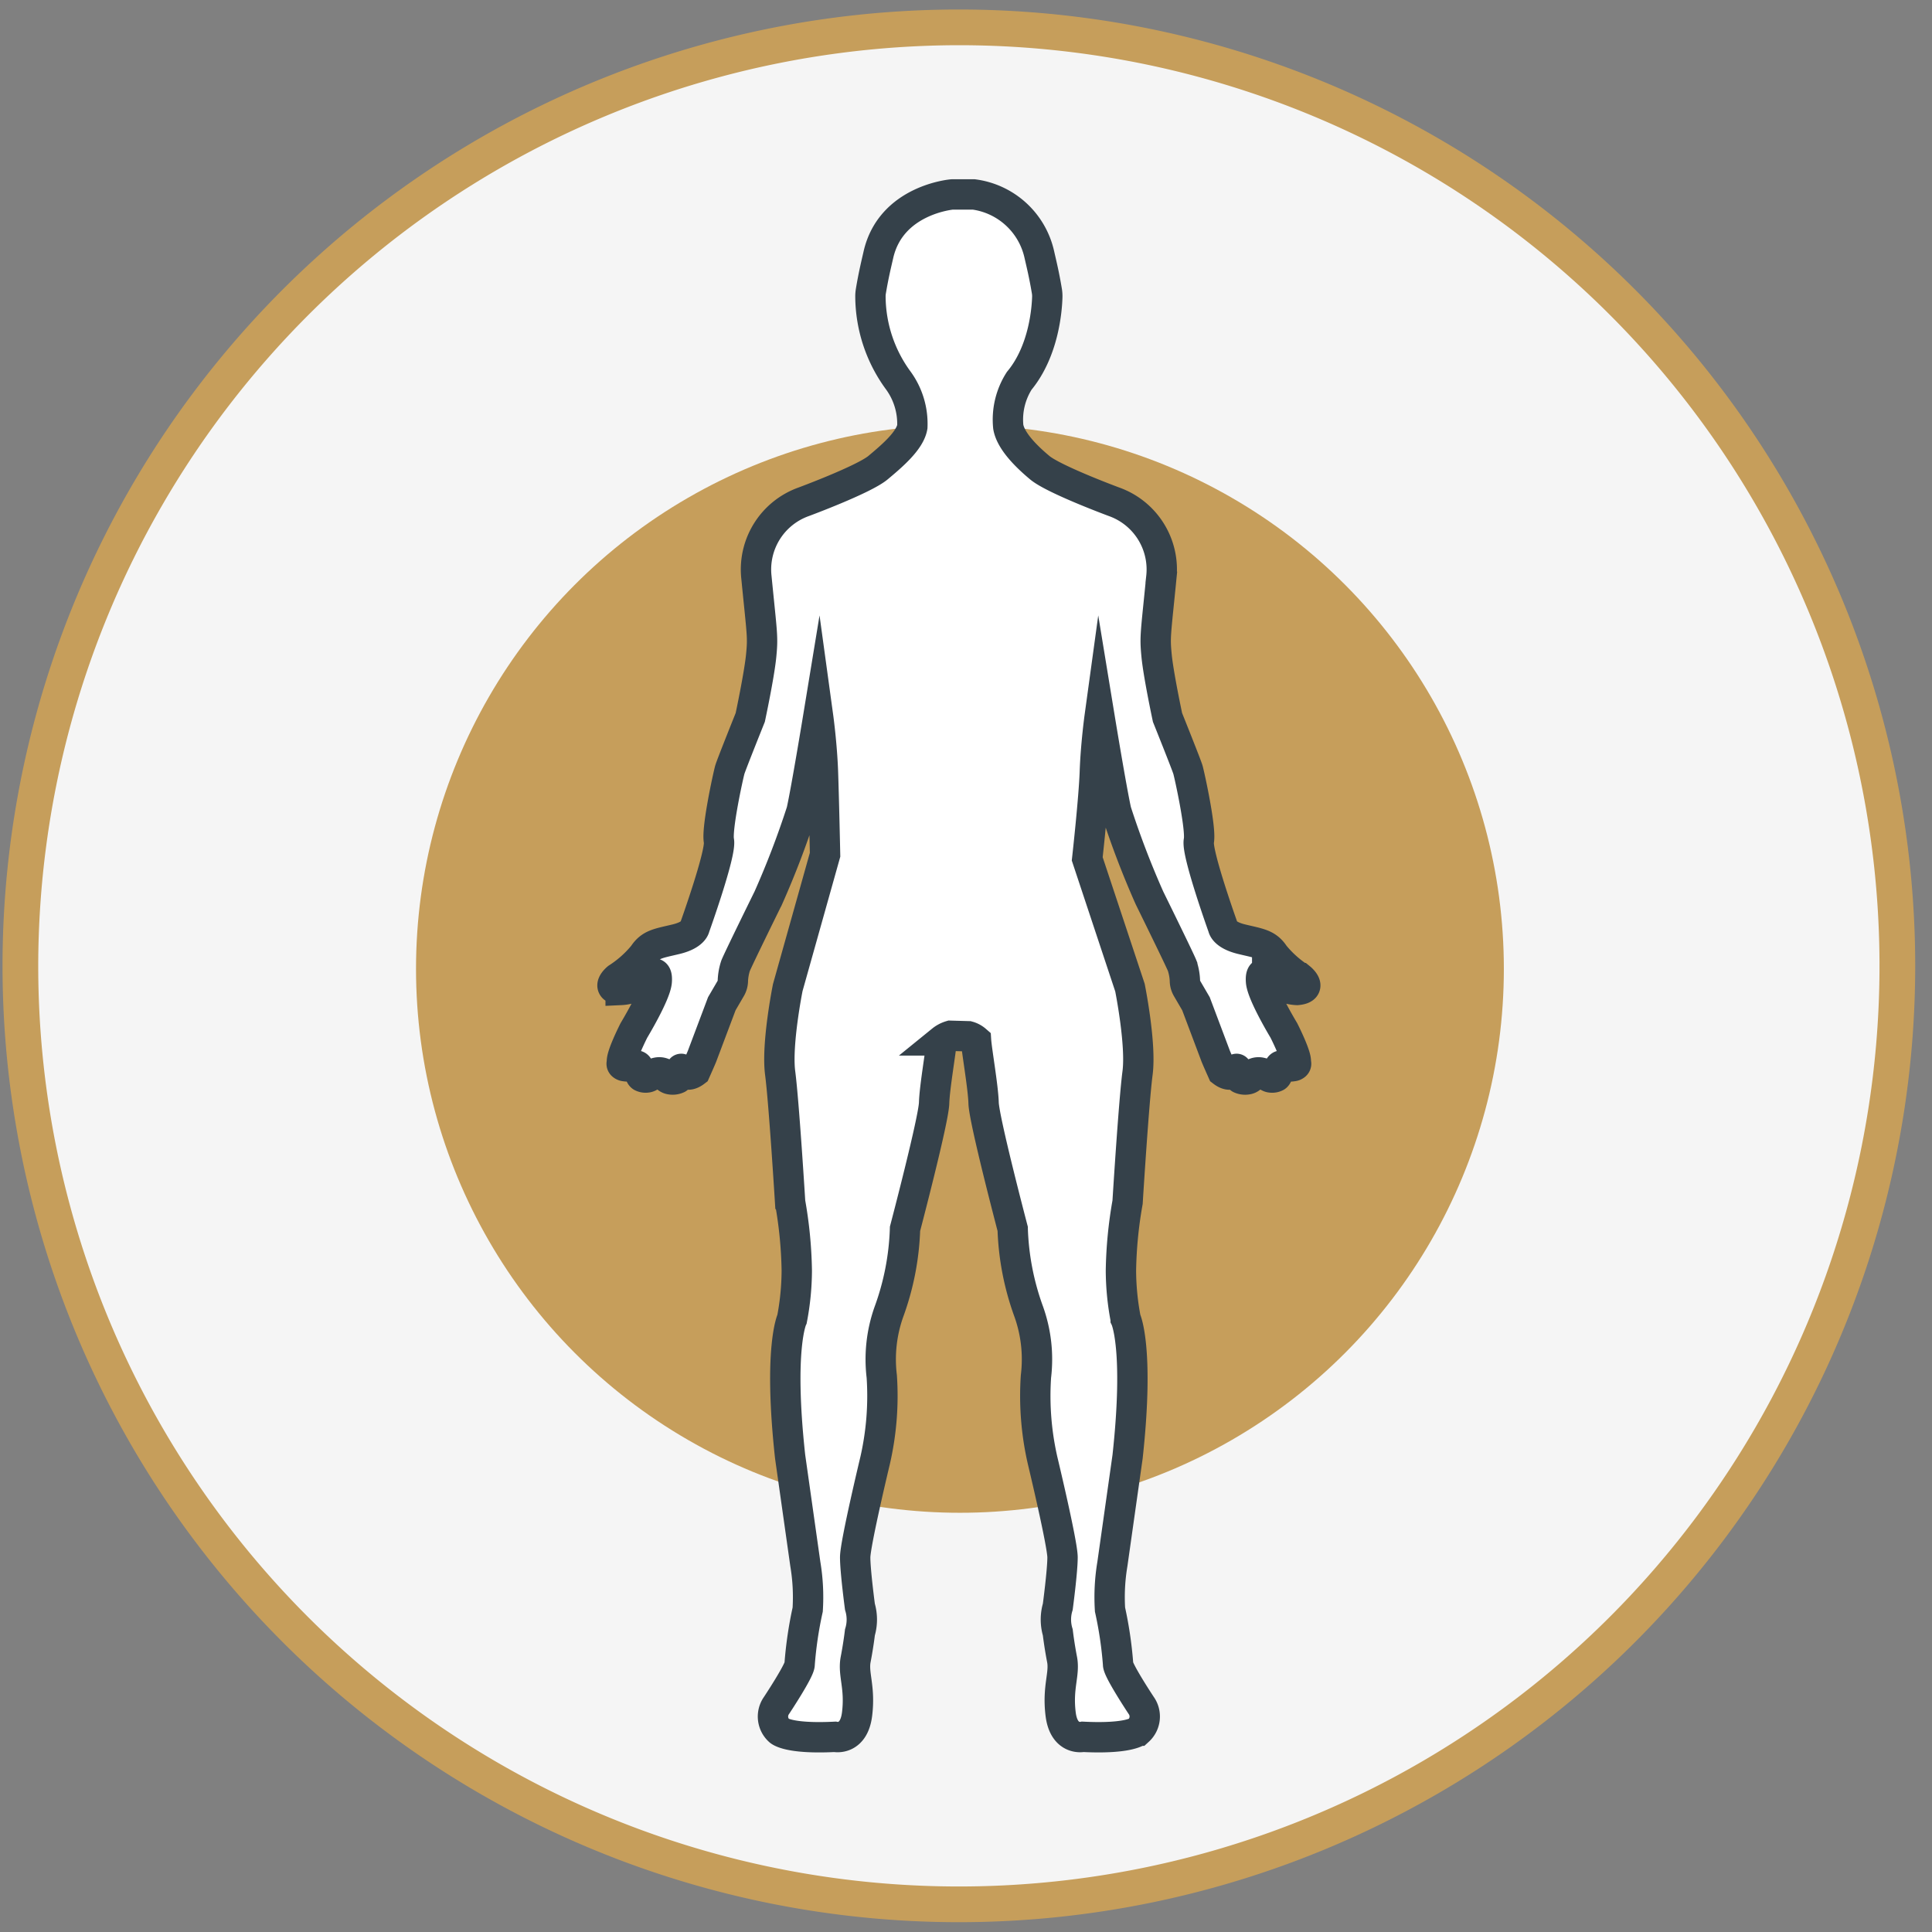
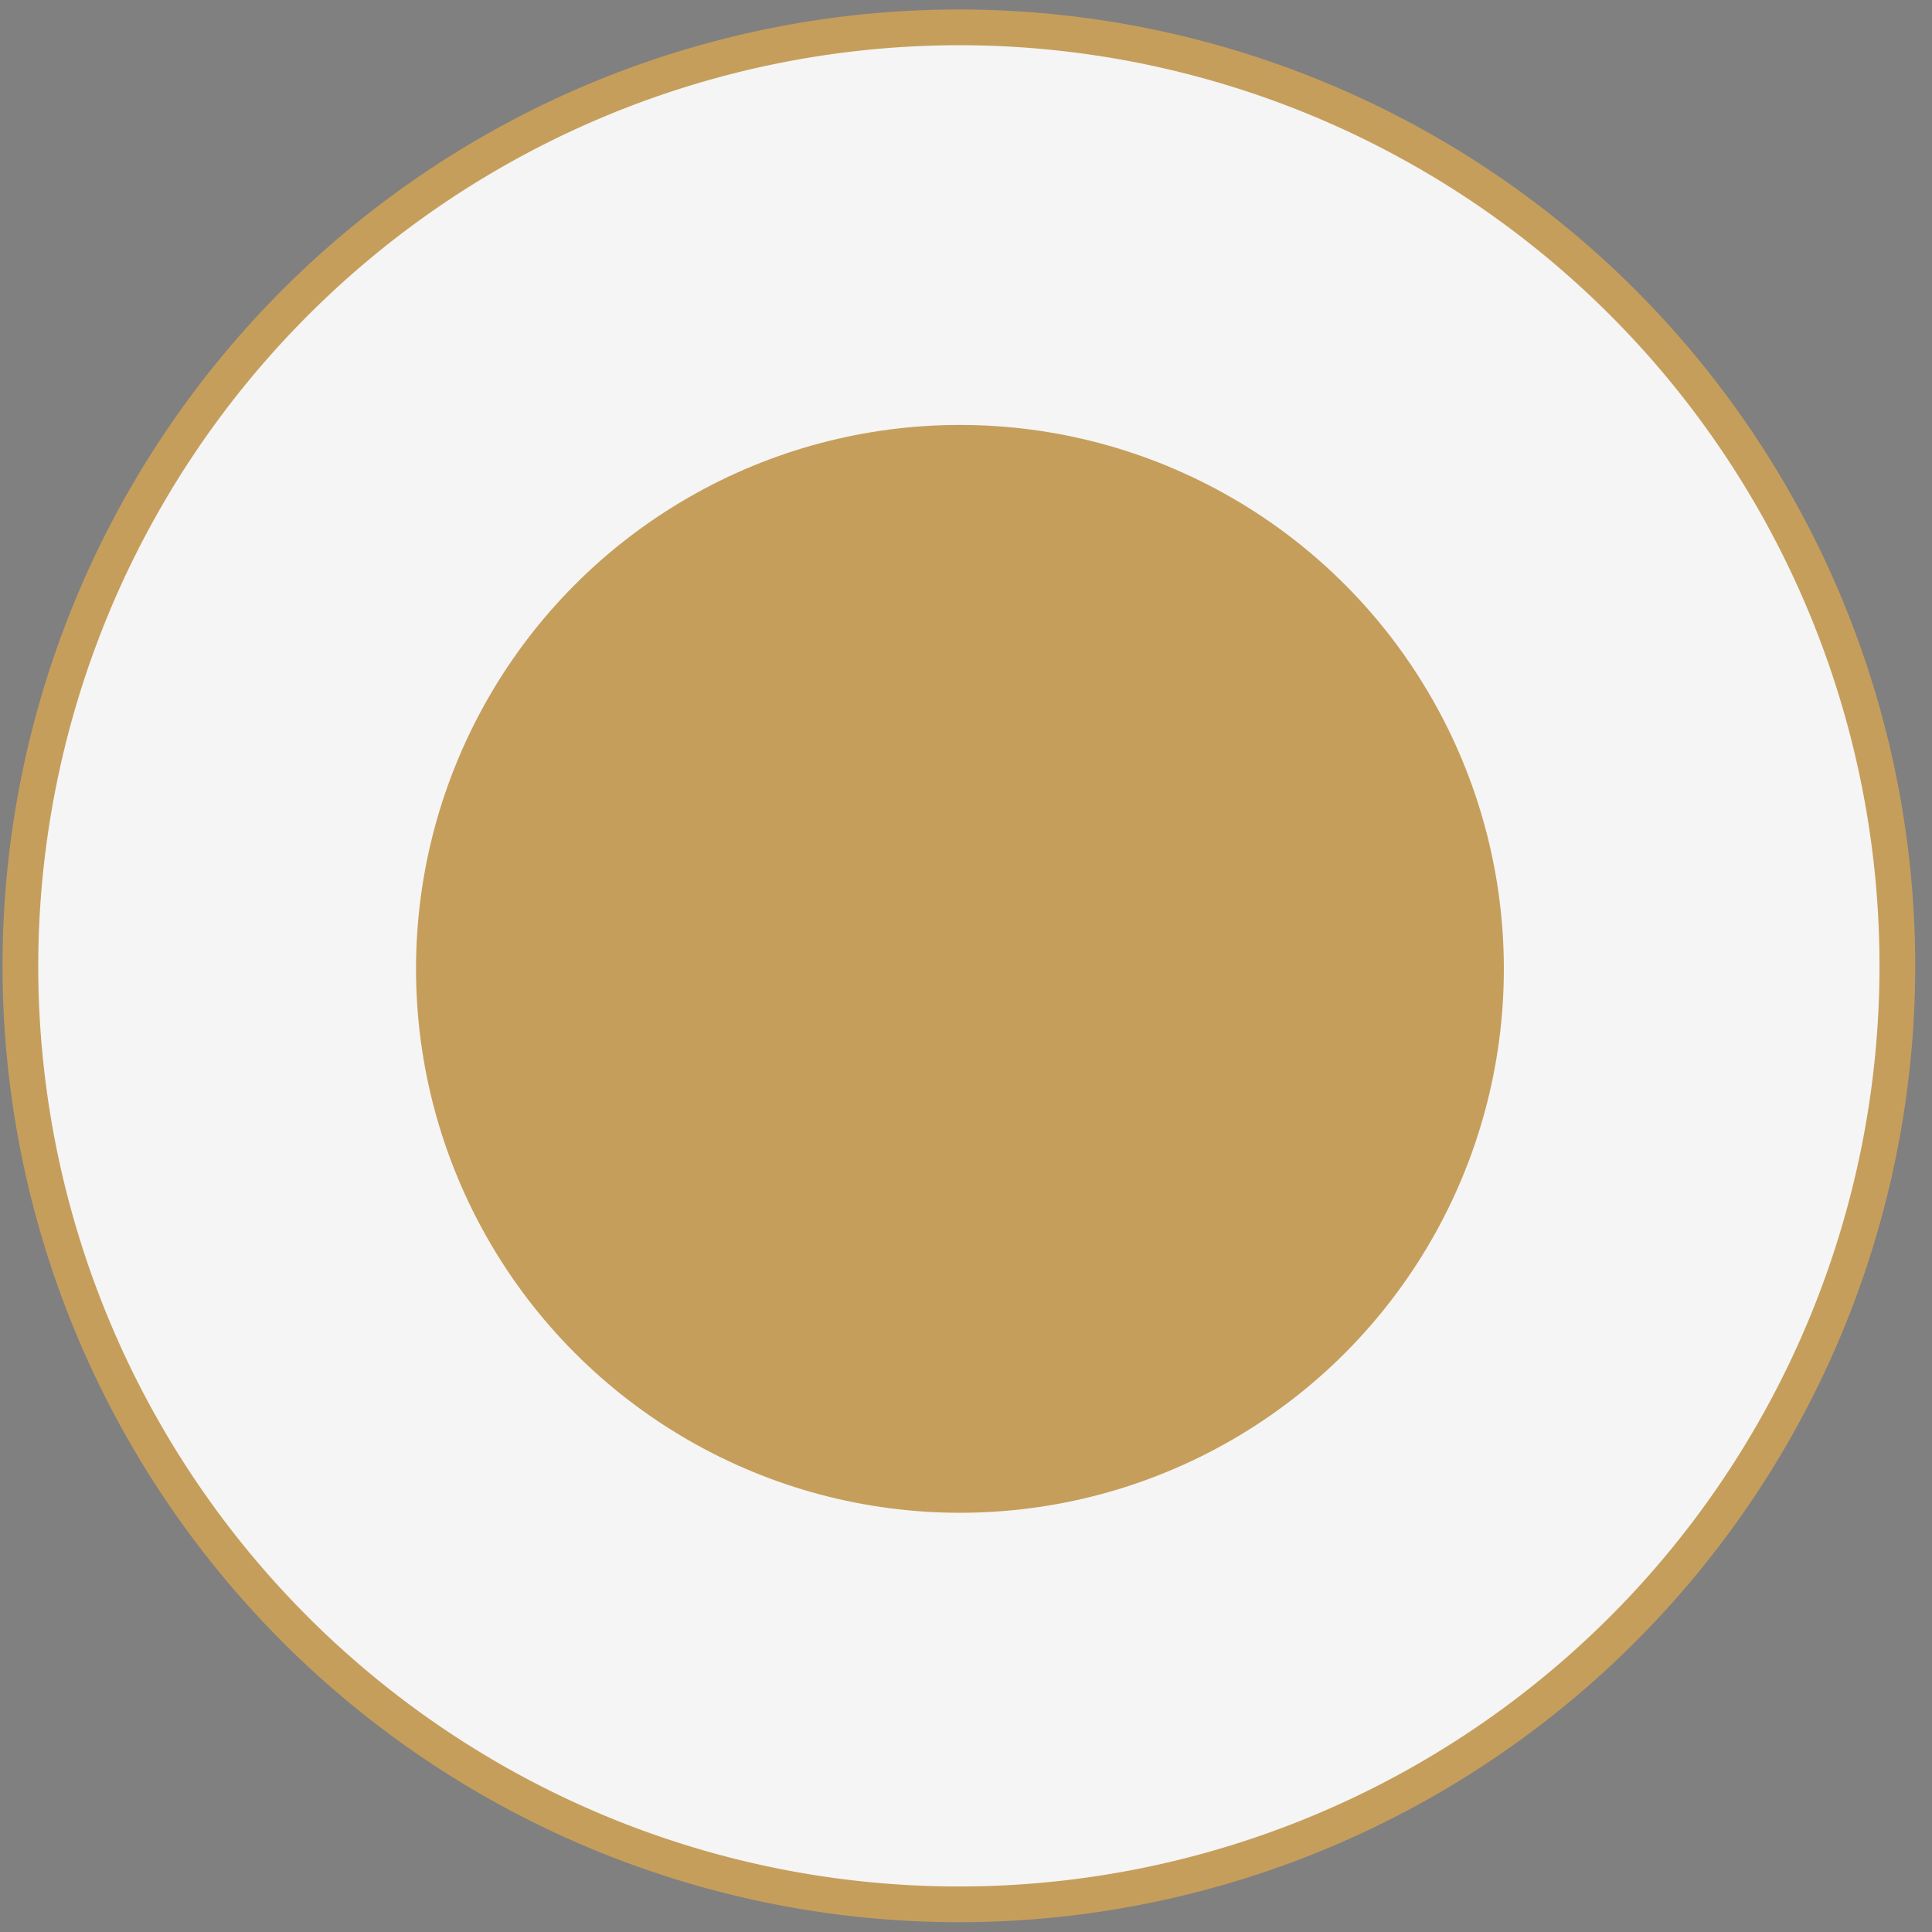
<svg xmlns="http://www.w3.org/2000/svg" id="Layer_1" data-name="Layer 1" viewBox="0 0 175 175">
  <rect x="0" y="0" width="175" height="175" fill="#808080" stroke="none" />
  <defs>
    <style>.cls-1{fill:#f5f5f5;}.cls-2{fill:#c69e5b;}.cls-3{fill:#fff;stroke:#35414a;stroke-miterlimit:10;stroke-width:2.75px;}</style>
  </defs>
  <title>IAO_website_icons-fullbody2</title>
  <circle class="cls-1" cx="86.854" cy="87.486" r="85.008" />
  <path class="cls-2" d="M86.854,4.095a83.391,83.391,0,1,1-83.391,83.391,83.485,83.485,0,0,1,83.391-83.391m0-3.234a86.625,86.625,0,1,0,86.625,86.625A86.625,86.625,0,0,0,86.854.861Z" />
  <circle class="cls-2" cx="86.951" cy="87.759" r="49.268" />
-   <path class="cls-3" d="M87.716,93.866a1.773,1.773,0,0,1,.693.373c.059.92.646,4.242.685,5.668.043,1.548,2.635,11.397,2.635,11.397a24.087,24.087,0,0,0,1.462,7.526,12.859,12.859,0,0,1,.645,5.849,26.236,26.236,0,0,0,.602,7.612s1.806,7.526,1.806,8.774-.43,4.473-.43,4.473a4.021,4.021,0,0,0,0,2.322s.129,1.118.387,2.451-.43,2.494-.129,4.946,2.021,2.064,2.021,2.064c4.301.215,5.032-.559,5.032-.559a1.73,1.73,0,0,0,.248-2.279s-2.14-3.226-2.097-3.742a35.336,35.336,0,0,0-.731-4.946,18.095,18.095,0,0,1,.215-4.129l1.376-9.72c1.075-9.849-.172-12.472-.172-12.472a23.762,23.762,0,0,1-.43-4.387,38.594,38.594,0,0,1,.602-6.193s.559-9.075.903-11.698-.688-7.741-.688-7.741L98.481,77.796s.603-5.414.689-7.865.43-4.958.43-4.958,1.075,6.549,1.505,8.484a79.258,79.258,0,0,0,3.011,7.871s2.71,5.505,2.968,6.15a4.981,4.981,0,0,1,.247,1.413,1.433,1.433,0,0,0,.195.649l.805,1.379L110.09,95.59c.009.063.637,1.471.637,1.471.812.625,1.162.028,1.28-.242.011-.025.201.502.228.499.014-.002.079.362.092.368a1.084,1.084,0,0,0,.665.08.611.611,0,0,0,.272-.117c.077-.063.158-.136.154-.235a1.326,1.326,0,0,1,.276-.228.892.892,0,0,1,.523-.025c.247.036.638.417.886.435a.79.79,0,0,0,.488-.074c.246-.158.152-.911.432-.995a.791.791,0,0,1,.39.032,1.839,1.839,0,0,0,.698.015.411.411,0,0,0,.234-.1.155.155,0,0,0,.018-.221c.172-.473-1.075-2.925-1.075-2.925s-1.978-3.269-2.064-4.43.559-.559.559-.559a3.777,3.777,0,0,0,2.71,1.333c1.462-.129.301-1.075.301-1.075a10.091,10.091,0,0,1-2.365-2.107c-.645-.989-1.376-1.032-2.968-1.419s-1.677-1.075-1.677-1.075-2.408-6.709-2.193-7.828-.84-5.929-.989-6.451c-.124-.433-1.849-4.731-1.849-4.731s-.817-3.828-.989-5.591-.086-1.849.43-7.096a6.508,6.508,0,0,0-4.258-6.838s-5.462-2.021-6.752-3.097-2.639-2.451-2.855-3.699a6.535,6.535,0,0,1,.993-4.172c2.254-2.717,2.513-6.559,2.541-7.606a2.771,2.771,0,0,0-.038-.524c-.249-1.498-.511-2.545-.678-3.283a7.032,7.032,0,0,0-5.942-5.468H86.243s-5.542.458-6.679,5.468c-.168.74-.431,1.792-.681,3.298a2.773,2.773,0,0,0-.039.494A12.969,12.969,0,0,0,81.388,34.492a6.662,6.662,0,0,1,1.251,4.172c-.215,1.247-1.822,2.623-3.112,3.699s-6.752,3.097-6.752,3.097a6.508,6.508,0,0,0-4.258,6.838c.516,5.247.602,5.333.43,7.096s-.989,5.591-.989,5.591-1.726,4.298-1.849,4.731c-.149.522-1.204,5.333-.989,6.451s-2.193,7.828-2.193,7.828-.086.688-1.677,1.075-2.322.43-2.968,1.419a10.091,10.091,0,0,1-2.365,2.107s-1.161.946.301,1.075a3.777,3.777,0,0,0,2.71-1.333s.645-.602.559.559-2.064,4.43-2.064,4.43-1.247,2.451-1.075,2.925a.155.155,0,0,0,.018.221.41.41,0,0,0,.234.1,1.839,1.839,0,0,0,.698-.015.791.791,0,0,1,.39-.032c.28.084.186.837.432.995a.79.79,0,0,0,.488.074c.249-.018.64-.399.887-.435a.892.892,0,0,1,.523.025,1.325,1.325,0,0,1,.276.228c-.004.1.077.172.154.235a.611.611,0,0,0,.272.117,1.084,1.084,0,0,0,.665-.08c.013-.006.078-.37.092-.368.027.003.217-.524.228-.499.118.27.468.867,1.28.242,0,0,.628-1.407.637-1.471l1.759-4.671.805-1.379a1.433,1.433,0,0,0,.195-.649,4.982,4.982,0,0,1,.247-1.413c.258-.645,2.968-6.15,2.968-6.15a79.257,79.257,0,0,0,3.011-7.871c.43-1.935,1.505-8.484,1.505-8.484s.344,2.506.43,4.958.193,7.49.193,7.49L71.355,89.456s-1.032,5.118-.688,7.741.903,11.698.903,11.698a38.593,38.593,0,0,1,.602,6.193,23.762,23.762,0,0,1-.43,4.387s-1.247,2.623-.172,12.472l1.376,9.72a18.095,18.095,0,0,1,.215,4.129,35.336,35.336,0,0,0-.731,4.946c.043.516-2.097,3.742-2.097,3.742a1.73,1.73,0,0,0,.248,2.279s.731.774,5.032.559c0,0,1.72.387,2.021-2.064s-.387-3.613-.129-4.946.387-2.451.387-2.451a4.022,4.022,0,0,0,0-2.322s-.43-3.226-.43-4.473,1.806-8.774,1.806-8.774a26.236,26.236,0,0,0,.602-7.612,12.859,12.859,0,0,1,.645-5.849,24.087,24.087,0,0,0,1.462-7.526s2.592-9.849,2.635-11.397c.04-1.426.626-4.748.685-5.668a2.307,2.307,0,0,1,.794-.42Z" />
</svg>